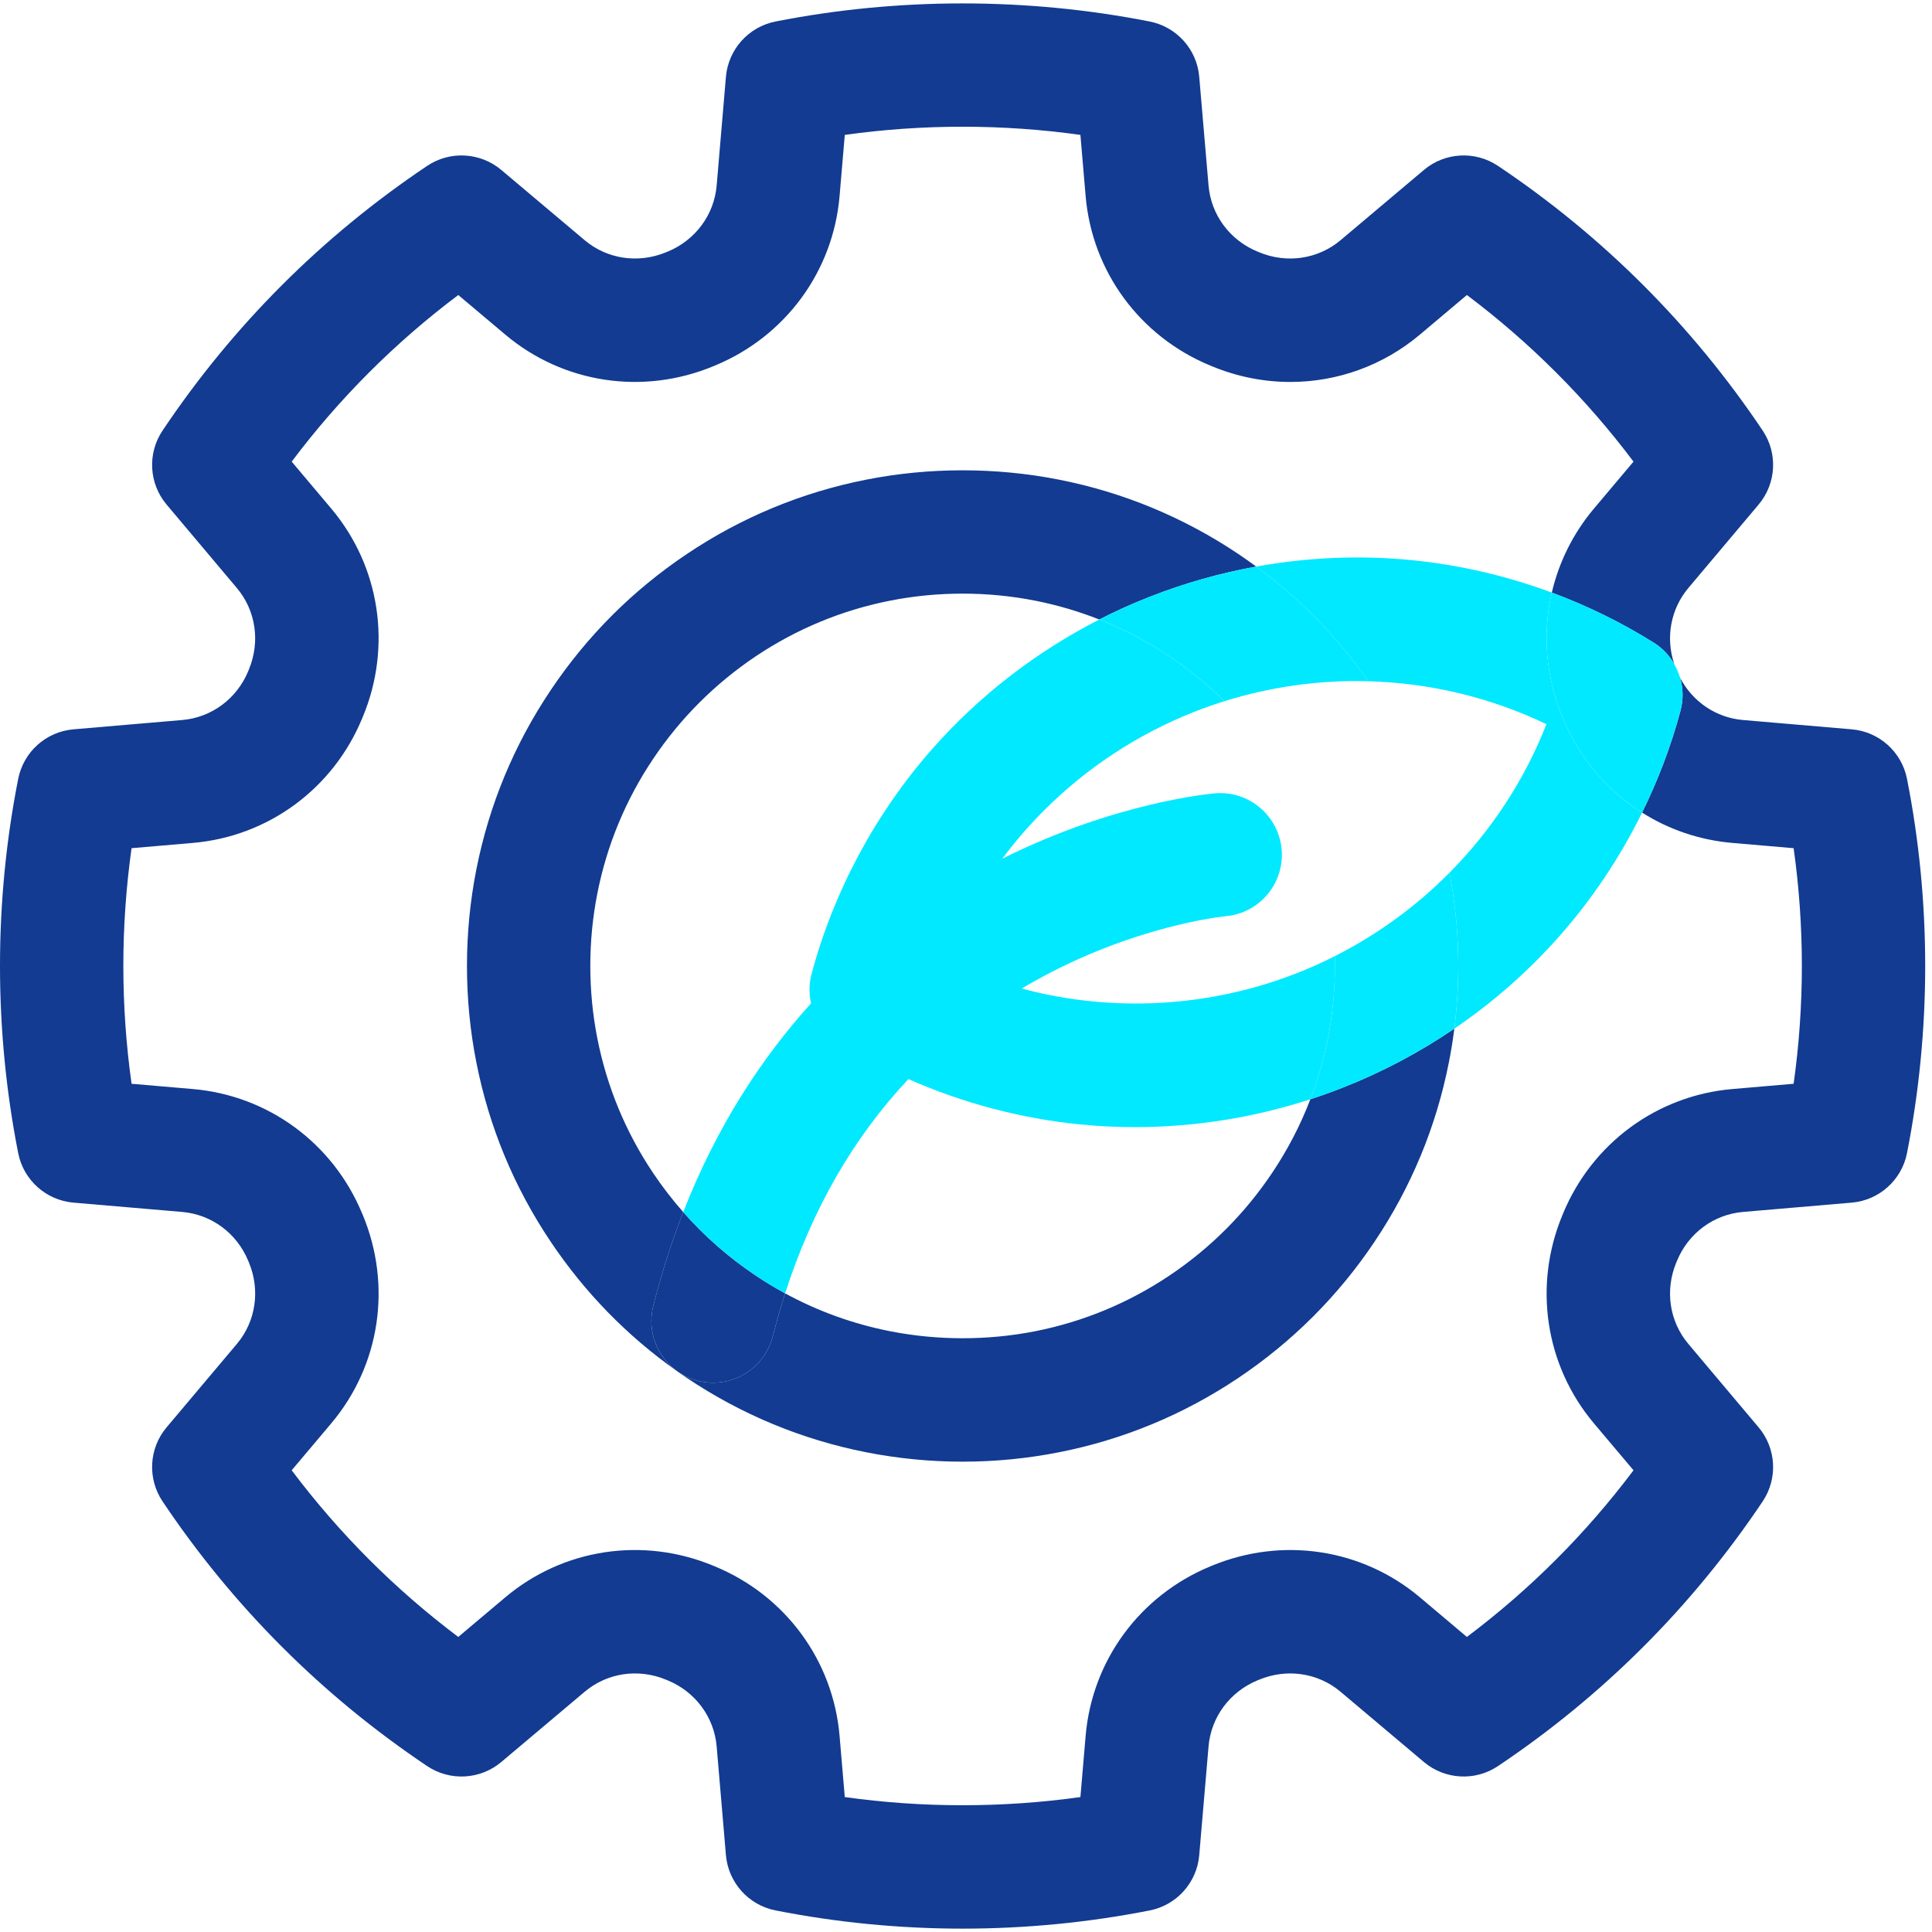
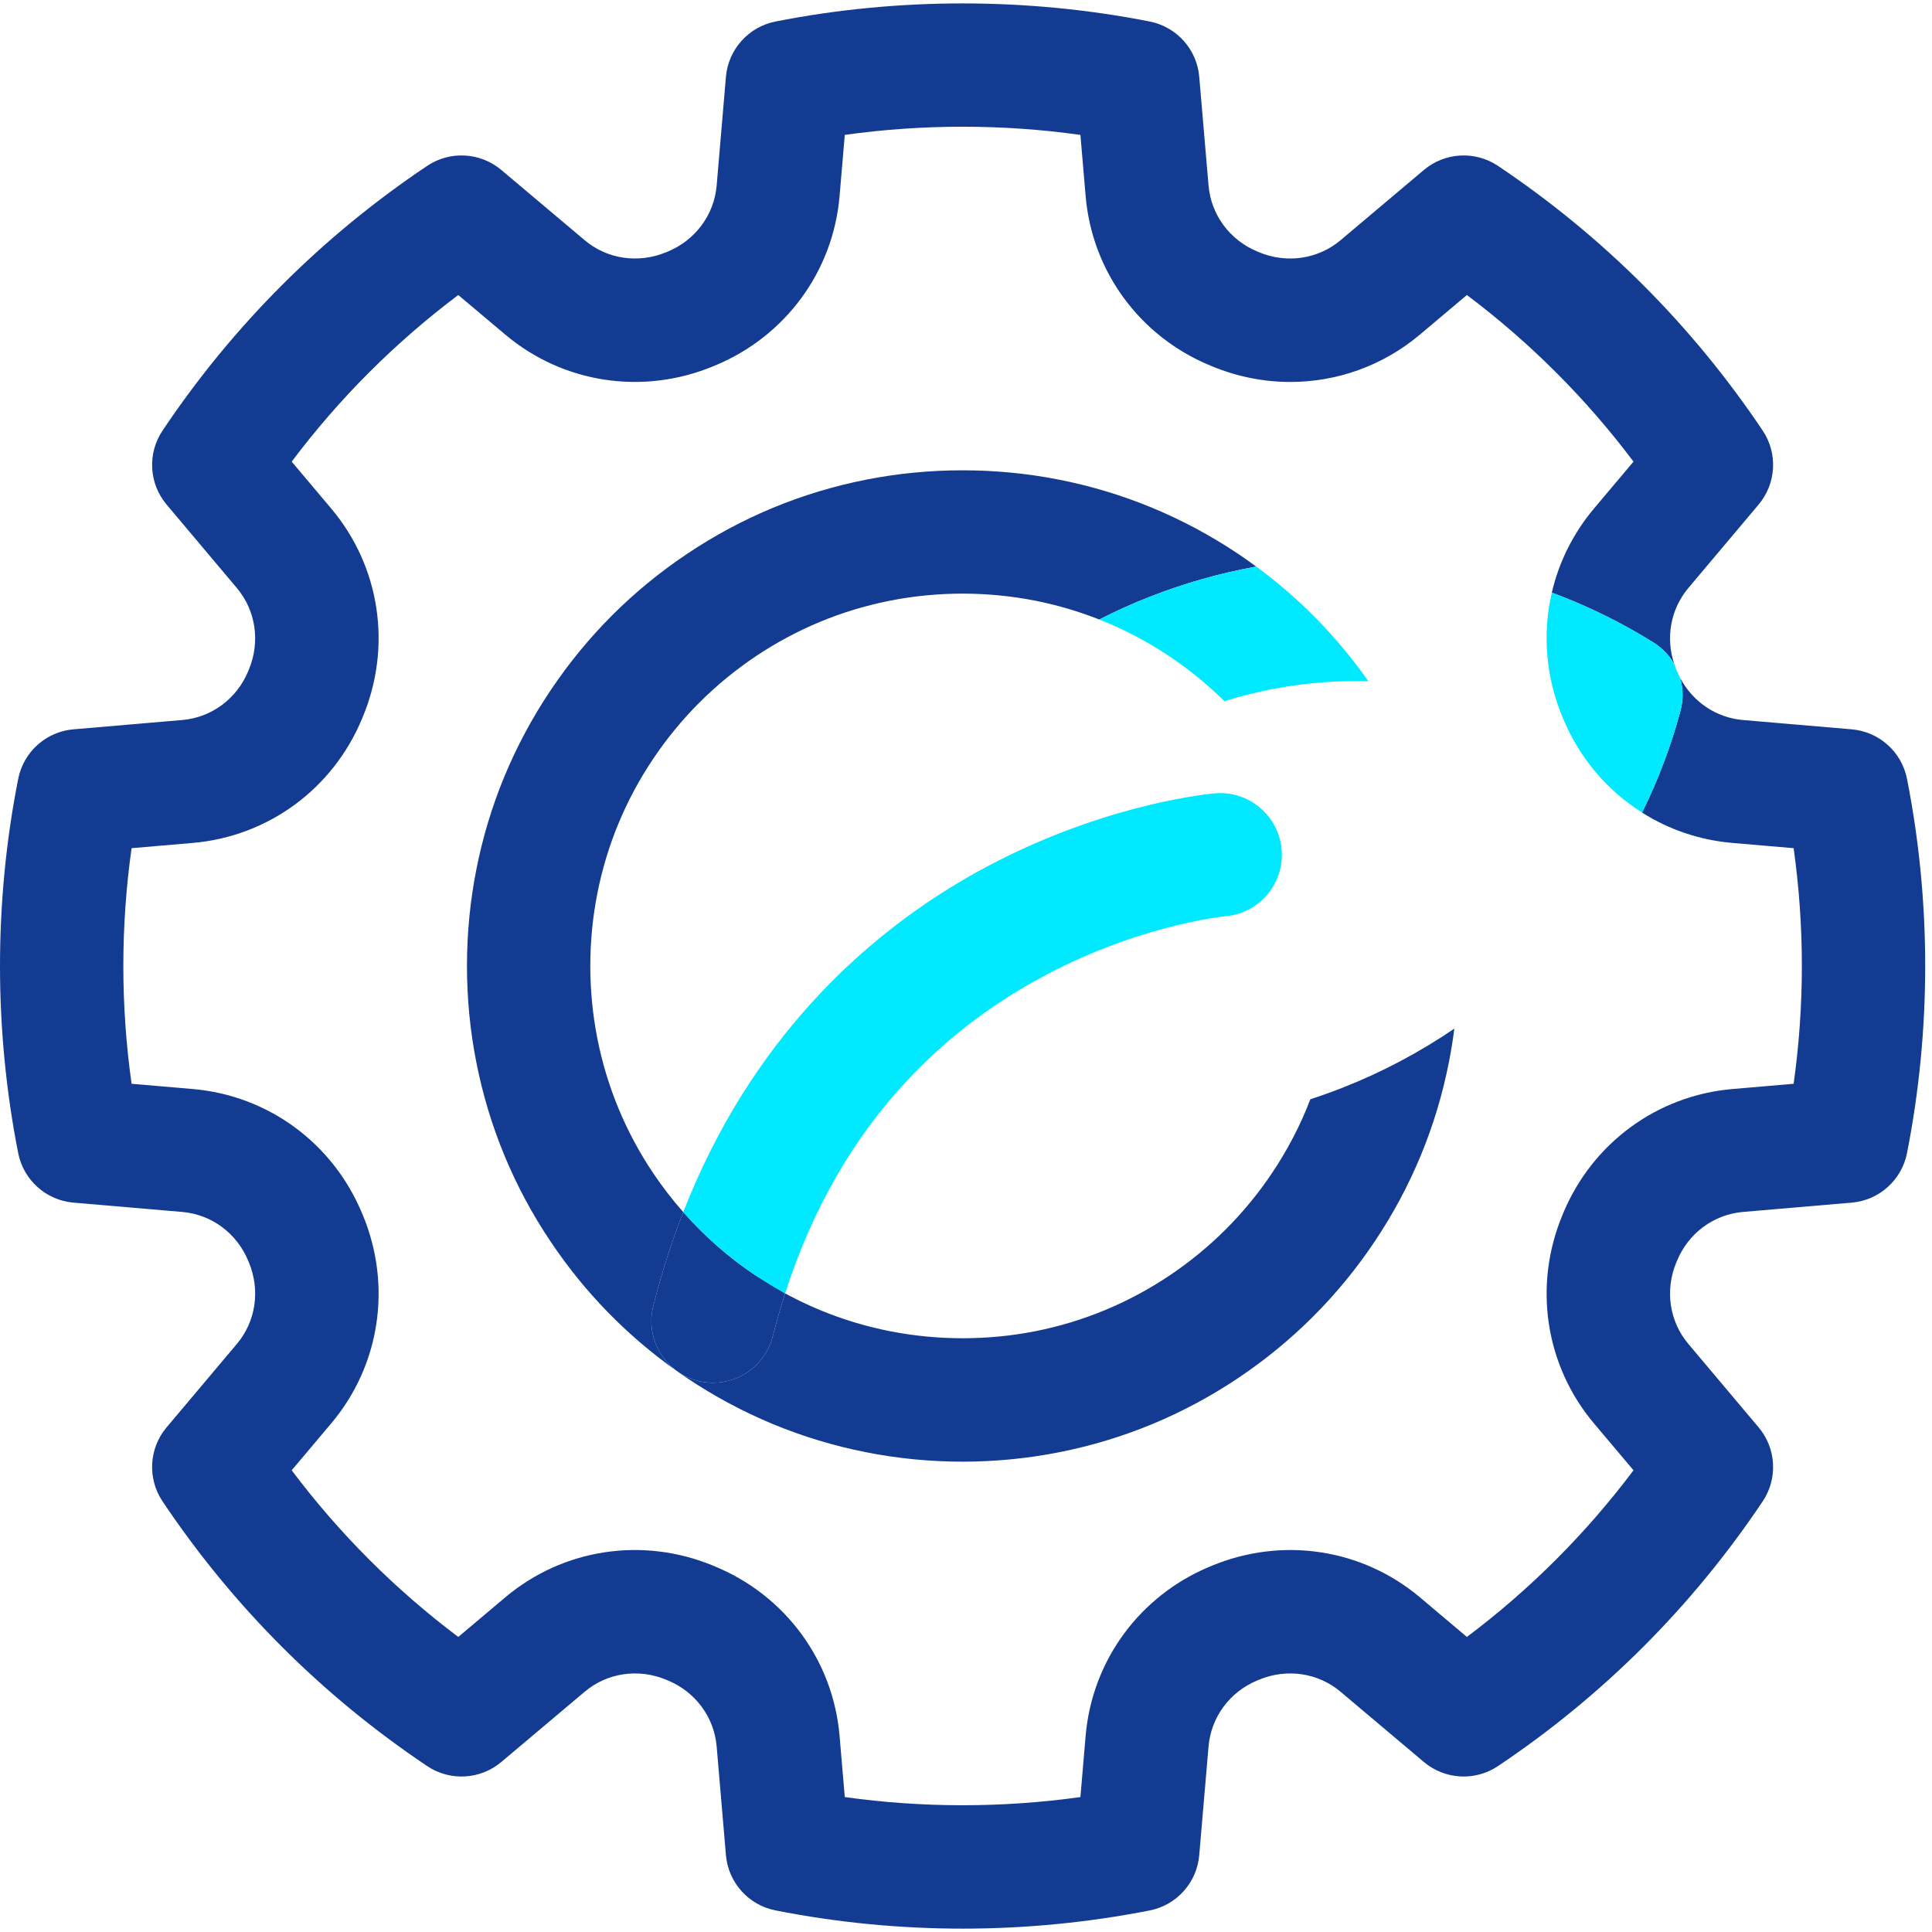
<svg xmlns="http://www.w3.org/2000/svg" width="50" height="50" viewBox="0 0 50 50" fill="none">
  <g clip-path="url(#clip0_3697_218)">
    <path d="M34.745 28.151C34.471 28.259 34.193 28.359 33.912 28.449C33.657 29.117 33.325 29.755 32.921 30.358C32.215 31.411 31.323 32.303 30.269 33.01C29.208 33.721 28.037 34.207 26.787 34.453C25.562 34.695 24.263 34.695 23.036 34.453C22.08 34.264 21.169 33.936 20.319 33.472C20.203 33.834 20.097 34.203 20 34.582C19.817 35.305 19.168 35.786 18.454 35.786C18.325 35.786 18.193 35.77 18.061 35.736C17.881 35.691 17.715 35.615 17.568 35.518C17.637 35.567 17.706 35.614 17.776 35.661C19.191 36.609 20.753 37.257 22.419 37.585C23.234 37.746 24.073 37.828 24.912 37.828C25.751 37.828 26.589 37.746 27.404 37.585C29.072 37.257 30.633 36.609 32.048 35.661C33.448 34.722 34.635 33.536 35.573 32.136C36.522 30.721 37.169 29.159 37.497 27.493C37.554 27.205 37.601 26.914 37.638 26.622C36.736 27.236 35.764 27.75 34.745 28.151ZM16.907 33.796C17.126 32.931 17.387 32.123 17.682 31.369C17.401 31.051 17.141 30.712 16.902 30.357C16.191 29.296 15.706 28.124 15.459 26.873C15.338 26.261 15.277 25.63 15.277 24.998C15.277 24.367 15.338 23.736 15.459 23.124C15.705 21.874 16.191 20.702 16.903 19.64C17.609 18.587 18.501 17.696 19.554 16.988C20.616 16.277 21.787 15.791 23.037 15.545C23.649 15.424 24.28 15.363 24.912 15.363C25.544 15.363 26.175 15.424 26.788 15.545C27.359 15.658 27.914 15.821 28.45 16.033C28.873 15.816 29.307 15.62 29.75 15.447C30.644 15.095 31.57 14.833 32.511 14.663C32.359 14.551 32.205 14.443 32.048 14.337C30.633 13.389 29.071 12.741 27.405 12.413C25.773 12.091 24.048 12.091 22.42 12.413C20.753 12.741 19.191 13.388 17.777 14.337C16.375 15.276 15.189 16.463 14.251 17.863C13.302 19.277 12.655 20.839 12.327 22.506C12.166 23.321 12.085 24.16 12.085 24.998C12.085 25.837 12.166 26.677 12.327 27.491C12.655 29.158 13.302 30.721 14.251 32.134C15.131 33.447 16.227 34.572 17.514 35.48C17.002 35.107 16.741 34.448 16.907 33.796ZM34.745 28.151C34.471 28.259 34.193 28.359 33.912 28.449C33.657 29.117 33.325 29.755 32.921 30.358C32.215 31.411 31.323 32.303 30.269 33.01C29.208 33.721 28.037 34.207 26.787 34.453C25.562 34.695 24.263 34.695 23.036 34.453C22.08 34.264 21.169 33.936 20.319 33.472C20.203 33.834 20.097 34.203 20 34.582C19.817 35.305 19.168 35.786 18.454 35.786C18.325 35.786 18.193 35.77 18.061 35.736C17.881 35.691 17.715 35.615 17.568 35.518C17.637 35.567 17.706 35.614 17.776 35.661C19.191 36.609 20.753 37.257 22.419 37.585C23.234 37.746 24.073 37.828 24.912 37.828C25.751 37.828 26.589 37.746 27.404 37.585C29.072 37.257 30.633 36.609 32.048 35.661C33.448 34.722 34.635 33.536 35.573 32.136C36.522 30.721 37.169 29.159 37.497 27.493C37.554 27.205 37.601 26.914 37.638 26.622C36.736 27.236 35.764 27.75 34.745 28.151ZM16.907 33.796C17.126 32.931 17.387 32.123 17.682 31.369C17.401 31.051 17.141 30.712 16.902 30.357C16.191 29.296 15.706 28.124 15.459 26.873C15.338 26.261 15.277 25.63 15.277 24.998C15.277 24.367 15.338 23.736 15.459 23.124C15.705 21.874 16.191 20.702 16.903 19.64C17.609 18.587 18.501 17.696 19.554 16.988C20.616 16.277 21.787 15.791 23.037 15.545C23.649 15.424 24.28 15.363 24.912 15.363C25.544 15.363 26.175 15.424 26.788 15.545C27.359 15.658 27.914 15.821 28.45 16.033C28.873 15.816 29.307 15.62 29.75 15.447C30.644 15.095 31.57 14.833 32.511 14.663C32.359 14.551 32.205 14.443 32.048 14.337C30.633 13.389 29.071 12.741 27.405 12.413C25.773 12.091 24.048 12.091 22.42 12.413C20.753 12.741 19.191 13.388 17.777 14.337C16.375 15.276 15.189 16.463 14.251 17.863C13.302 19.277 12.655 20.839 12.327 22.506C12.166 23.321 12.085 24.16 12.085 24.998C12.085 25.837 12.166 26.677 12.327 27.491C12.655 29.158 13.302 30.721 14.251 32.134C15.131 33.447 16.227 34.572 17.514 35.48C17.002 35.107 16.741 34.448 16.907 33.796ZM49.353 20.157C49.216 19.458 48.632 18.936 47.923 18.875L45.108 18.634C44.415 18.575 43.809 18.165 43.484 17.547C43.562 17.819 43.567 18.112 43.49 18.398C43.247 19.304 42.913 20.186 42.497 21.03C43.189 21.468 43.987 21.743 44.837 21.815L46.419 21.951C46.56 22.956 46.632 23.977 46.632 24.999C46.632 26.021 46.56 27.042 46.419 28.048L44.837 28.184C42.884 28.351 41.203 29.587 40.449 31.412L40.435 31.447C39.676 33.272 39.989 35.338 41.252 36.838L42.275 38.051C41.045 39.688 39.601 41.133 37.963 42.364L36.749 41.34C35.25 40.077 33.184 39.764 31.356 40.524L31.322 40.538C29.499 41.292 28.263 42.972 28.096 44.925L27.961 46.508C25.949 46.79 23.874 46.79 21.863 46.508L21.728 44.924C21.561 42.972 20.325 41.292 18.503 40.539L18.465 40.523C16.64 39.764 14.575 40.077 13.075 41.34L11.86 42.364C10.224 41.133 8.78 39.688 7.549 38.051L8.572 36.837C9.836 35.338 10.149 33.272 9.389 31.444L9.374 31.41C8.621 29.587 6.941 28.351 4.988 28.184L3.405 28.048C3.264 27.042 3.192 26.021 3.192 24.999C3.192 23.977 3.264 22.956 3.405 21.951L4.988 21.815C6.941 21.648 8.621 20.412 9.374 18.589L9.389 18.553C10.149 16.727 9.836 14.661 8.572 13.161L7.549 11.947C8.779 10.31 10.223 8.866 11.86 7.635L13.075 8.658C14.574 9.922 16.64 10.235 18.465 9.476L18.502 9.461C20.325 8.707 21.561 7.027 21.728 5.075L21.863 3.491C23.874 3.209 25.949 3.209 27.961 3.491L28.096 5.074C28.263 7.027 29.499 8.707 31.32 9.46L31.359 9.476C32.018 9.75 32.709 9.885 33.394 9.885C34.603 9.885 35.792 9.465 36.749 8.658L37.963 7.635C39.6 8.866 41.044 10.31 42.275 11.947L41.252 13.161C40.711 13.804 40.344 14.55 40.161 15.336C41.081 15.678 41.966 16.112 42.796 16.631C43.022 16.772 43.202 16.964 43.329 17.183C43.101 16.503 43.236 15.763 43.694 15.218L45.512 13.059C45.971 12.515 46.014 11.733 45.618 11.143C43.793 8.421 41.489 6.117 38.768 4.293C38.177 3.897 37.395 3.94 36.851 4.398L34.693 6.217C34.11 6.708 33.302 6.826 32.587 6.529L32.541 6.51C31.826 6.214 31.342 5.56 31.277 4.802L31.036 1.987C30.976 1.278 30.453 0.695 29.755 0.557C26.587 -0.068 23.235 -0.068 20.069 0.557C19.371 0.695 18.849 1.279 18.787 1.987L18.547 4.802C18.482 5.56 17.997 6.214 17.282 6.511L17.239 6.528C16.521 6.826 15.714 6.708 15.132 6.217L12.973 4.398C12.428 3.94 11.646 3.897 11.055 4.293C8.334 6.117 6.03 8.422 4.207 11.143C3.811 11.733 3.853 12.515 4.312 13.059L6.13 15.218C6.621 15.801 6.74 16.609 6.441 17.327L6.424 17.37C6.128 18.085 5.474 18.569 4.716 18.634L1.901 18.875C1.192 18.936 0.609 19.458 0.471 20.157C0.158 21.741 0 23.369 0 24.999C0 26.629 0.159 28.259 0.471 29.843C0.609 30.541 1.193 31.063 1.901 31.124L4.716 31.365C5.474 31.43 6.128 31.914 6.424 32.63L6.442 32.673C6.74 33.39 6.621 34.198 6.131 34.78L4.312 36.939C3.853 37.483 3.811 38.265 4.207 38.856C6.031 41.578 8.335 43.882 11.055 45.706C11.646 46.102 12.428 46.059 12.973 45.601L15.132 43.782C15.714 43.291 16.521 43.172 17.239 43.471L17.283 43.489C17.997 43.785 18.482 44.439 18.547 45.197L18.787 48.012C18.849 48.72 19.371 49.304 20.069 49.441C21.652 49.754 23.282 49.913 24.912 49.913C26.542 49.913 28.171 49.754 29.755 49.442C30.453 49.304 30.976 48.721 31.036 48.012L31.277 45.197C31.342 44.439 31.826 43.785 32.542 43.488L32.585 43.471C33.302 43.172 34.11 43.291 34.693 43.782L36.851 45.601C37.395 46.059 38.177 46.102 38.768 45.706C41.49 43.882 43.794 41.577 45.618 38.856C46.014 38.265 45.971 37.483 45.512 36.939L43.694 34.78C43.203 34.198 43.084 33.39 43.383 32.672L43.401 32.629C43.696 31.914 44.35 31.43 45.108 31.365L47.923 31.124C48.632 31.063 49.215 30.541 49.353 29.843C49.665 28.259 49.824 26.629 49.824 24.999C49.824 23.369 49.666 21.741 49.353 20.157ZM22.419 37.585C23.234 37.746 24.073 37.827 24.912 37.827C25.751 37.827 26.589 37.746 27.404 37.585C29.072 37.257 30.633 36.609 32.048 35.66C33.448 34.722 34.635 33.535 35.573 32.135C36.522 30.721 37.169 29.158 37.497 27.492C37.554 27.204 37.601 26.913 37.638 26.621C36.736 27.235 35.764 27.75 34.745 28.15C34.471 28.258 34.193 28.358 33.912 28.448C33.657 29.116 33.325 29.755 32.921 30.357C32.215 31.41 31.323 32.302 30.269 33.009C29.208 33.72 28.037 34.206 26.787 34.453C25.562 34.694 24.263 34.694 23.036 34.452C22.08 34.264 21.169 33.935 20.319 33.472C20.203 33.833 20.097 34.203 20 34.582C19.817 35.304 19.168 35.785 18.454 35.785C18.325 35.785 18.193 35.77 18.061 35.736C17.881 35.69 17.715 35.615 17.568 35.517C17.637 35.566 17.706 35.614 17.776 35.66C19.191 36.609 20.753 37.257 22.419 37.585ZM17.682 31.369C17.401 31.051 17.141 30.712 16.902 30.357C16.191 29.296 15.706 28.124 15.459 26.873C15.338 26.261 15.277 25.63 15.277 24.998C15.277 24.367 15.338 23.736 15.459 23.124C15.705 21.874 16.191 20.702 16.903 19.64C17.609 18.587 18.501 17.696 19.554 16.988C20.616 16.277 21.787 15.791 23.037 15.545C23.649 15.424 24.28 15.363 24.912 15.363C25.544 15.363 26.175 15.424 26.788 15.545C27.359 15.658 27.914 15.821 28.45 16.033C28.873 15.816 29.307 15.62 29.75 15.447C30.644 15.095 31.57 14.833 32.511 14.663C32.359 14.551 32.205 14.443 32.048 14.337C30.633 13.389 29.071 12.741 27.405 12.413C25.773 12.091 24.048 12.091 22.42 12.413C20.753 12.741 19.191 13.388 17.777 14.337C16.375 15.276 15.189 16.463 14.251 17.863C13.302 19.277 12.655 20.839 12.327 22.506C12.166 23.321 12.085 24.16 12.085 24.998C12.085 25.837 12.166 26.677 12.327 27.491C12.655 29.158 13.302 30.721 14.251 32.134C15.131 33.447 16.227 34.572 17.514 35.48C17.002 35.107 16.741 34.448 16.907 33.796C17.126 32.931 17.387 32.123 17.682 31.369ZM34.745 28.151C34.471 28.259 34.193 28.359 33.912 28.449C33.657 29.117 33.325 29.755 32.921 30.358C32.215 31.411 31.323 32.303 30.269 33.01C29.208 33.721 28.037 34.207 26.787 34.453C25.562 34.695 24.263 34.695 23.036 34.453C22.08 34.264 21.169 33.936 20.319 33.472C20.203 33.834 20.097 34.203 20 34.582C19.817 35.305 19.168 35.786 18.454 35.786C18.325 35.786 18.193 35.77 18.061 35.736C17.881 35.691 17.715 35.615 17.568 35.518C17.637 35.567 17.706 35.614 17.776 35.661C19.191 36.609 20.753 37.257 22.419 37.585C23.234 37.746 24.073 37.828 24.912 37.828C25.751 37.828 26.589 37.746 27.404 37.585C29.072 37.257 30.633 36.609 32.048 35.661C33.448 34.722 34.635 33.536 35.573 32.136C36.522 30.721 37.169 29.159 37.497 27.493C37.554 27.205 37.601 26.914 37.638 26.622C36.736 27.236 35.764 27.75 34.745 28.151ZM16.907 33.796C17.126 32.931 17.387 32.123 17.682 31.369C17.401 31.051 17.141 30.712 16.902 30.357C16.191 29.296 15.706 28.124 15.459 26.873C15.338 26.261 15.277 25.63 15.277 24.998C15.277 24.367 15.338 23.736 15.459 23.124C15.705 21.874 16.191 20.702 16.903 19.64C17.609 18.587 18.501 17.696 19.554 16.988C20.616 16.277 21.787 15.791 23.037 15.545C23.649 15.424 24.28 15.363 24.912 15.363C25.544 15.363 26.175 15.424 26.788 15.545C27.359 15.658 27.914 15.821 28.45 16.033C28.873 15.816 29.307 15.62 29.75 15.447C30.644 15.095 31.57 14.833 32.511 14.663C32.359 14.551 32.205 14.443 32.048 14.337C30.633 13.389 29.071 12.741 27.405 12.413C25.773 12.091 24.048 12.091 22.42 12.413C20.753 12.741 19.191 13.388 17.777 14.337C16.375 15.276 15.189 16.463 14.251 17.863C13.302 19.277 12.655 20.839 12.327 22.506C12.166 23.321 12.085 24.16 12.085 24.998C12.085 25.837 12.166 26.677 12.327 27.491C12.655 29.158 13.302 30.721 14.251 32.134C15.131 33.447 16.227 34.572 17.514 35.48C17.002 35.107 16.741 34.448 16.907 33.796ZM34.745 28.151C34.471 28.259 34.193 28.359 33.912 28.449C33.657 29.117 33.325 29.755 32.921 30.358C32.215 31.411 31.323 32.303 30.269 33.01C29.208 33.721 28.037 34.207 26.787 34.453C25.562 34.695 24.263 34.695 23.036 34.453C22.08 34.264 21.169 33.936 20.319 33.472C20.203 33.834 20.097 34.203 20 34.582C19.817 35.305 19.168 35.786 18.454 35.786C18.325 35.786 18.193 35.77 18.061 35.736C17.881 35.691 17.715 35.615 17.568 35.518C17.637 35.567 17.706 35.614 17.776 35.661C19.191 36.609 20.753 37.257 22.419 37.585C23.234 37.746 24.073 37.828 24.912 37.828C25.751 37.828 26.589 37.746 27.404 37.585C29.072 37.257 30.633 36.609 32.048 35.661C33.448 34.722 34.635 33.536 35.573 32.136C36.522 30.721 37.169 29.159 37.497 27.493C37.554 27.205 37.601 26.914 37.638 26.622C36.736 27.236 35.764 27.75 34.745 28.151ZM16.907 33.796C17.126 32.931 17.387 32.123 17.682 31.369C17.401 31.051 17.141 30.712 16.902 30.357C16.191 29.296 15.706 28.124 15.459 26.873C15.338 26.261 15.277 25.63 15.277 24.998C15.277 24.367 15.338 23.736 15.459 23.124C15.705 21.874 16.191 20.702 16.903 19.64C17.609 18.587 18.501 17.696 19.554 16.988C20.616 16.277 21.787 15.791 23.037 15.545C23.649 15.424 24.28 15.363 24.912 15.363C25.544 15.363 26.175 15.424 26.788 15.545C27.359 15.658 27.914 15.821 28.45 16.033C28.873 15.816 29.307 15.62 29.75 15.447C30.644 15.095 31.57 14.833 32.511 14.663C32.359 14.551 32.205 14.443 32.048 14.337C30.633 13.389 29.071 12.741 27.405 12.413C25.773 12.091 24.048 12.091 22.42 12.413C20.753 12.741 19.191 13.388 17.777 14.337C16.375 15.276 15.189 16.463 14.251 17.863C13.302 19.277 12.655 20.839 12.327 22.506C12.166 23.321 12.085 24.16 12.085 24.998C12.085 25.837 12.166 26.677 12.327 27.491C12.655 29.158 13.302 30.721 14.251 32.134C15.131 33.447 16.227 34.572 17.514 35.48C17.002 35.107 16.741 34.448 16.907 33.796ZM34.745 28.151C34.471 28.259 34.193 28.359 33.912 28.449C33.657 29.117 33.325 29.755 32.921 30.358C32.215 31.411 31.323 32.303 30.269 33.01C29.208 33.721 28.037 34.207 26.787 34.453C25.562 34.695 24.263 34.695 23.036 34.453C22.08 34.264 21.169 33.936 20.319 33.472C20.203 33.834 20.097 34.203 20 34.582C19.817 35.305 19.168 35.786 18.454 35.786C18.325 35.786 18.193 35.77 18.061 35.736C17.881 35.691 17.715 35.615 17.568 35.518C17.637 35.567 17.706 35.614 17.776 35.661C19.191 36.609 20.753 37.257 22.419 37.585C23.234 37.746 24.073 37.828 24.912 37.828C25.751 37.828 26.589 37.746 27.404 37.585C29.072 37.257 30.633 36.609 32.048 35.661C33.448 34.722 34.635 33.536 35.573 32.136C36.522 30.721 37.169 29.159 37.497 27.493C37.554 27.205 37.601 26.914 37.638 26.622C36.736 27.236 35.764 27.75 34.745 28.151ZM16.907 33.796C17.126 32.931 17.387 32.123 17.682 31.369C17.401 31.051 17.141 30.712 16.902 30.357C16.191 29.296 15.706 28.124 15.459 26.873C15.338 26.261 15.277 25.63 15.277 24.998C15.277 24.367 15.338 23.736 15.459 23.124C15.705 21.874 16.191 20.702 16.903 19.64C17.609 18.587 18.501 17.696 19.554 16.988C20.616 16.277 21.787 15.791 23.037 15.545C23.649 15.424 24.28 15.363 24.912 15.363C25.544 15.363 26.175 15.424 26.788 15.545C27.359 15.658 27.914 15.821 28.45 16.033C28.873 15.816 29.307 15.62 29.75 15.447C30.644 15.095 31.57 14.833 32.511 14.663C32.359 14.551 32.205 14.443 32.048 14.337C30.633 13.389 29.071 12.741 27.405 12.413C25.773 12.091 24.048 12.091 22.42 12.413C20.753 12.741 19.191 13.388 17.777 14.337C16.375 15.276 15.189 16.463 14.251 17.863C13.302 19.277 12.655 20.839 12.327 22.506C12.166 23.321 12.085 24.16 12.085 24.998C12.085 25.837 12.166 26.677 12.327 27.491C12.655 29.158 13.302 30.721 14.251 32.134C15.131 33.447 16.227 34.572 17.514 35.48C17.002 35.107 16.741 34.448 16.907 33.796Z" fill="#123B91" />
-     <path d="M43.329 17.183C43.345 17.231 43.362 17.279 43.382 17.326L43.4 17.367C43.425 17.429 43.453 17.489 43.484 17.547C43.448 17.42 43.396 17.298 43.329 17.183ZM40.45 18.589L40.434 18.551C40 17.508 39.917 16.386 40.161 15.336C38.997 14.904 37.777 14.62 36.541 14.497C35.202 14.364 33.842 14.422 32.511 14.663C33.636 15.49 34.609 16.485 35.413 17.631C37.003 17.674 38.578 18.049 40.021 18.742C39.456 20.186 38.597 21.492 37.513 22.586C37.661 23.365 37.738 24.166 37.74 24.968V25.029C37.738 25.563 37.704 26.095 37.638 26.622C38.644 25.937 39.563 25.129 40.364 24.22C41.213 23.258 41.931 22.18 42.497 21.03C41.597 20.462 40.876 19.619 40.45 18.589ZM33.577 25.18C31.279 26.083 28.769 26.206 26.443 25.584C25.768 25.404 25.108 25.16 24.474 24.855C24.843 23.913 25.338 23.028 25.939 22.223C26.267 21.783 26.625 21.369 27.012 20.981C28.111 19.881 29.436 19.001 30.918 18.418C31.172 18.318 31.429 18.228 31.688 18.147C31.256 17.719 30.782 17.332 30.27 16.989C29.694 16.604 29.086 16.284 28.45 16.033C26.813 16.868 25.338 18.008 24.131 19.377C22.66 21.045 21.579 23.059 21.005 25.2C20.936 25.457 20.934 25.72 20.99 25.967C20.989 25.967 20.99 25.968 20.99 25.968C21.082 26.372 21.331 26.736 21.699 26.967C22.279 27.329 22.884 27.65 23.511 27.927C24.916 28.548 26.423 28.948 27.954 29.1C28.424 29.147 28.897 29.17 29.371 29.17C30.906 29.17 32.444 28.926 33.912 28.449C34.107 27.941 34.258 27.415 34.365 26.875C34.485 26.266 34.547 25.638 34.547 25.009V24.988C34.547 24.907 34.546 24.826 34.544 24.746C34.229 24.905 33.907 25.05 33.577 25.18Z" fill="#00E9FF" />
-     <path d="M37.74 24.967V25.029C37.738 25.562 37.704 26.095 37.638 26.621C36.736 27.235 35.764 27.749 34.745 28.15C34.471 28.258 34.193 28.358 33.912 28.448C34.107 27.94 34.258 27.414 34.365 26.874C34.485 26.265 34.547 25.637 34.547 25.008V24.987C34.547 24.907 34.546 24.826 34.544 24.745C35.652 24.186 36.653 23.453 37.513 22.585C37.662 23.365 37.738 24.165 37.74 24.967Z" fill="#00E9FF" />
    <path d="M35.413 17.63C34.163 17.596 32.902 17.767 31.688 18.147C31.256 17.719 30.782 17.331 30.27 16.989C29.694 16.603 29.086 16.283 28.45 16.033C28.873 15.816 29.307 15.62 29.75 15.447C30.643 15.095 31.57 14.833 32.511 14.663C33.636 15.489 34.609 16.485 35.413 17.63Z" fill="#00E9FF" />
    <path d="M43.49 18.397C43.247 19.303 42.913 20.186 42.497 21.029C41.597 20.462 40.876 19.619 40.45 18.589L40.434 18.551C40 17.507 39.917 16.386 40.161 15.336C41.081 15.677 41.966 16.111 42.796 16.63C43.021 16.772 43.202 16.963 43.329 17.183C43.345 17.231 43.362 17.278 43.382 17.325L43.4 17.367C43.425 17.428 43.453 17.488 43.484 17.546C43.561 17.818 43.567 18.111 43.49 18.397Z" fill="#00E9FF" />
-     <path d="M20.319 33.471C20.203 33.833 20.097 34.202 20 34.581C19.817 35.304 19.168 35.785 18.454 35.785C18.325 35.785 18.193 35.769 18.061 35.736C17.881 35.69 17.715 35.615 17.568 35.517C17.55 35.505 17.532 35.492 17.514 35.479C17.002 35.106 16.741 34.448 16.907 33.796C17.126 32.931 17.387 32.123 17.682 31.368C18.23 31.992 18.857 32.541 19.554 33.008C19.803 33.175 20.058 33.33 20.319 33.471Z" fill="#123B91" />
+     <path d="M20.319 33.471C20.203 33.833 20.097 34.202 20 34.581C19.817 35.304 19.168 35.785 18.454 35.785C18.325 35.785 18.193 35.769 18.061 35.736C17.881 35.69 17.715 35.615 17.568 35.517C17.55 35.505 17.532 35.492 17.514 35.479C17.002 35.106 16.741 34.448 16.907 33.796C17.126 32.931 17.387 32.123 17.682 31.368C18.23 31.992 18.857 32.541 19.554 33.008Z" fill="#123B91" />
    <path d="M31.715 23.712C31.66 23.718 29.329 23.952 26.742 25.41C26.641 25.466 26.542 25.524 26.443 25.583C25.34 26.239 24.362 27.022 23.511 27.926C22.088 29.438 21.021 31.291 20.319 33.472C20.058 33.33 19.803 33.175 19.554 33.008C18.857 32.541 18.23 31.992 17.682 31.369C18.557 29.127 19.729 27.359 20.99 25.967C20.99 25.967 20.989 25.966 20.99 25.966C22.418 24.39 23.96 23.298 25.311 22.552C25.523 22.436 25.732 22.326 25.939 22.223C28.862 20.761 31.336 20.541 31.446 20.531C32.325 20.459 33.096 21.112 33.169 21.991C33.242 22.867 32.591 23.637 31.715 23.712Z" fill="#00E9FF" />
  </g>
  <defs>
    <clipPath id="clip0_3697_218">
      <rect width="49.824" height="49.824" fill="white" transform="translate(0 0.088)" />
    </clipPath>
  </defs>
</svg>